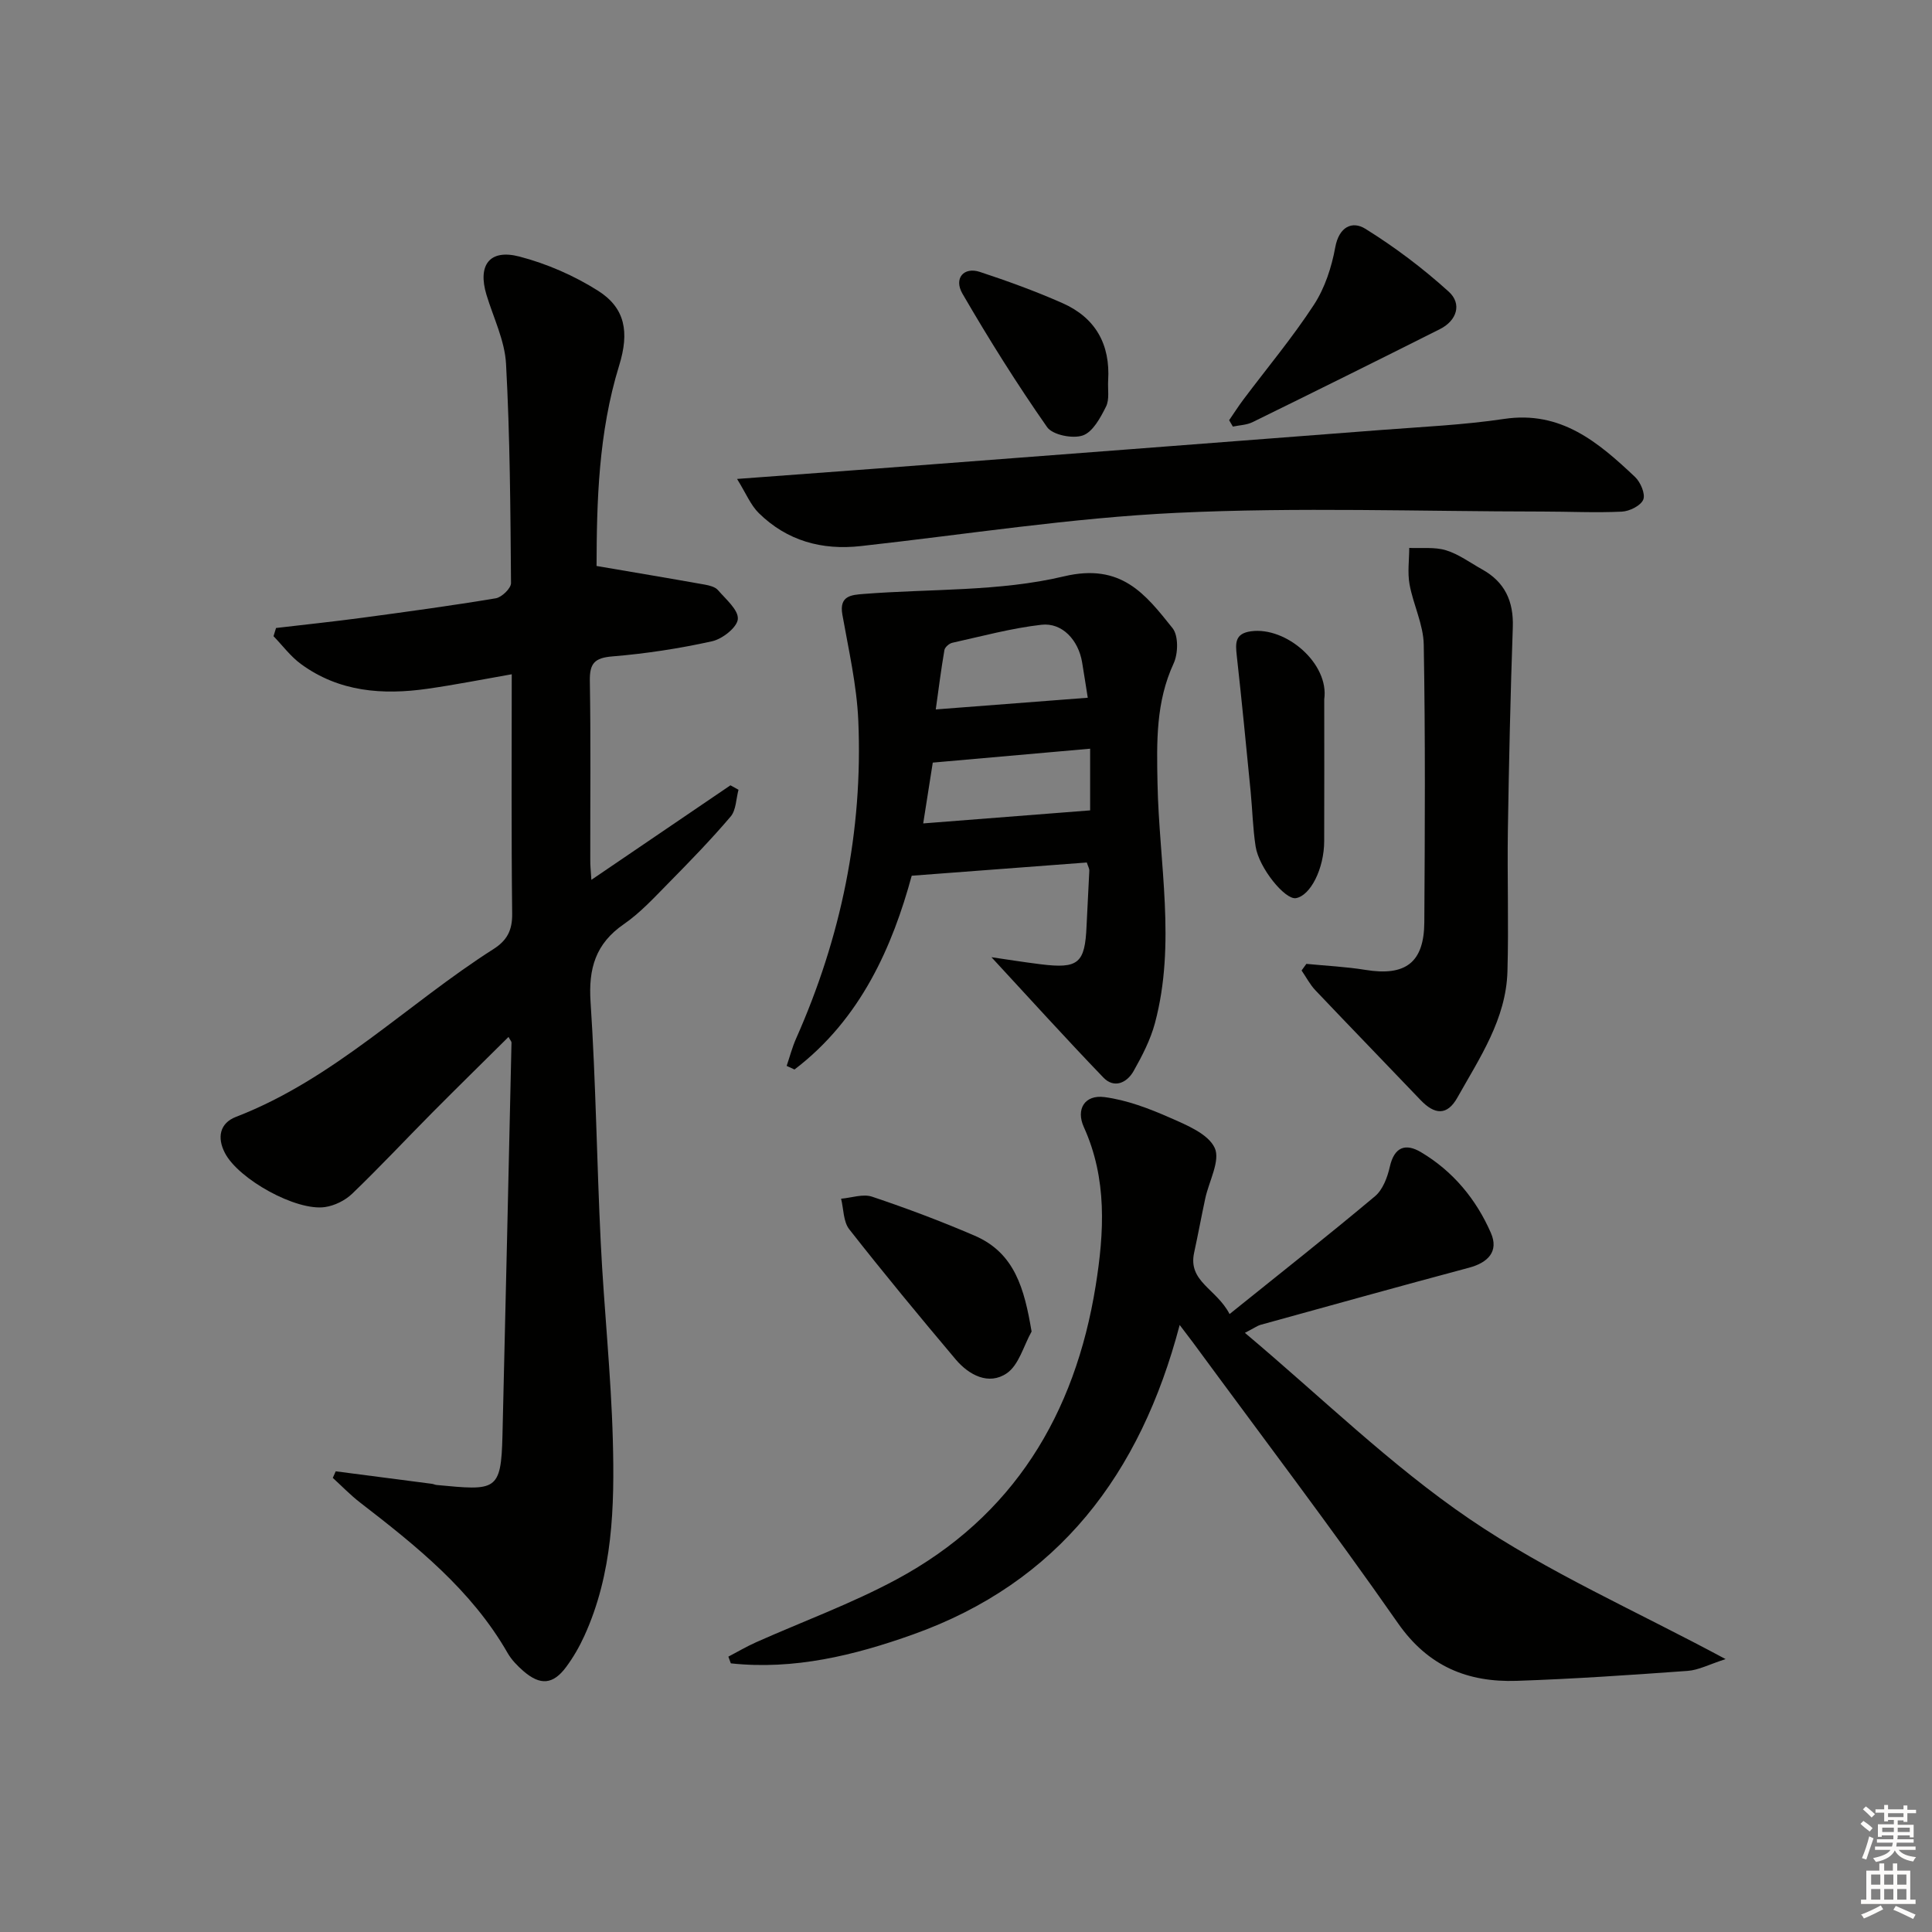
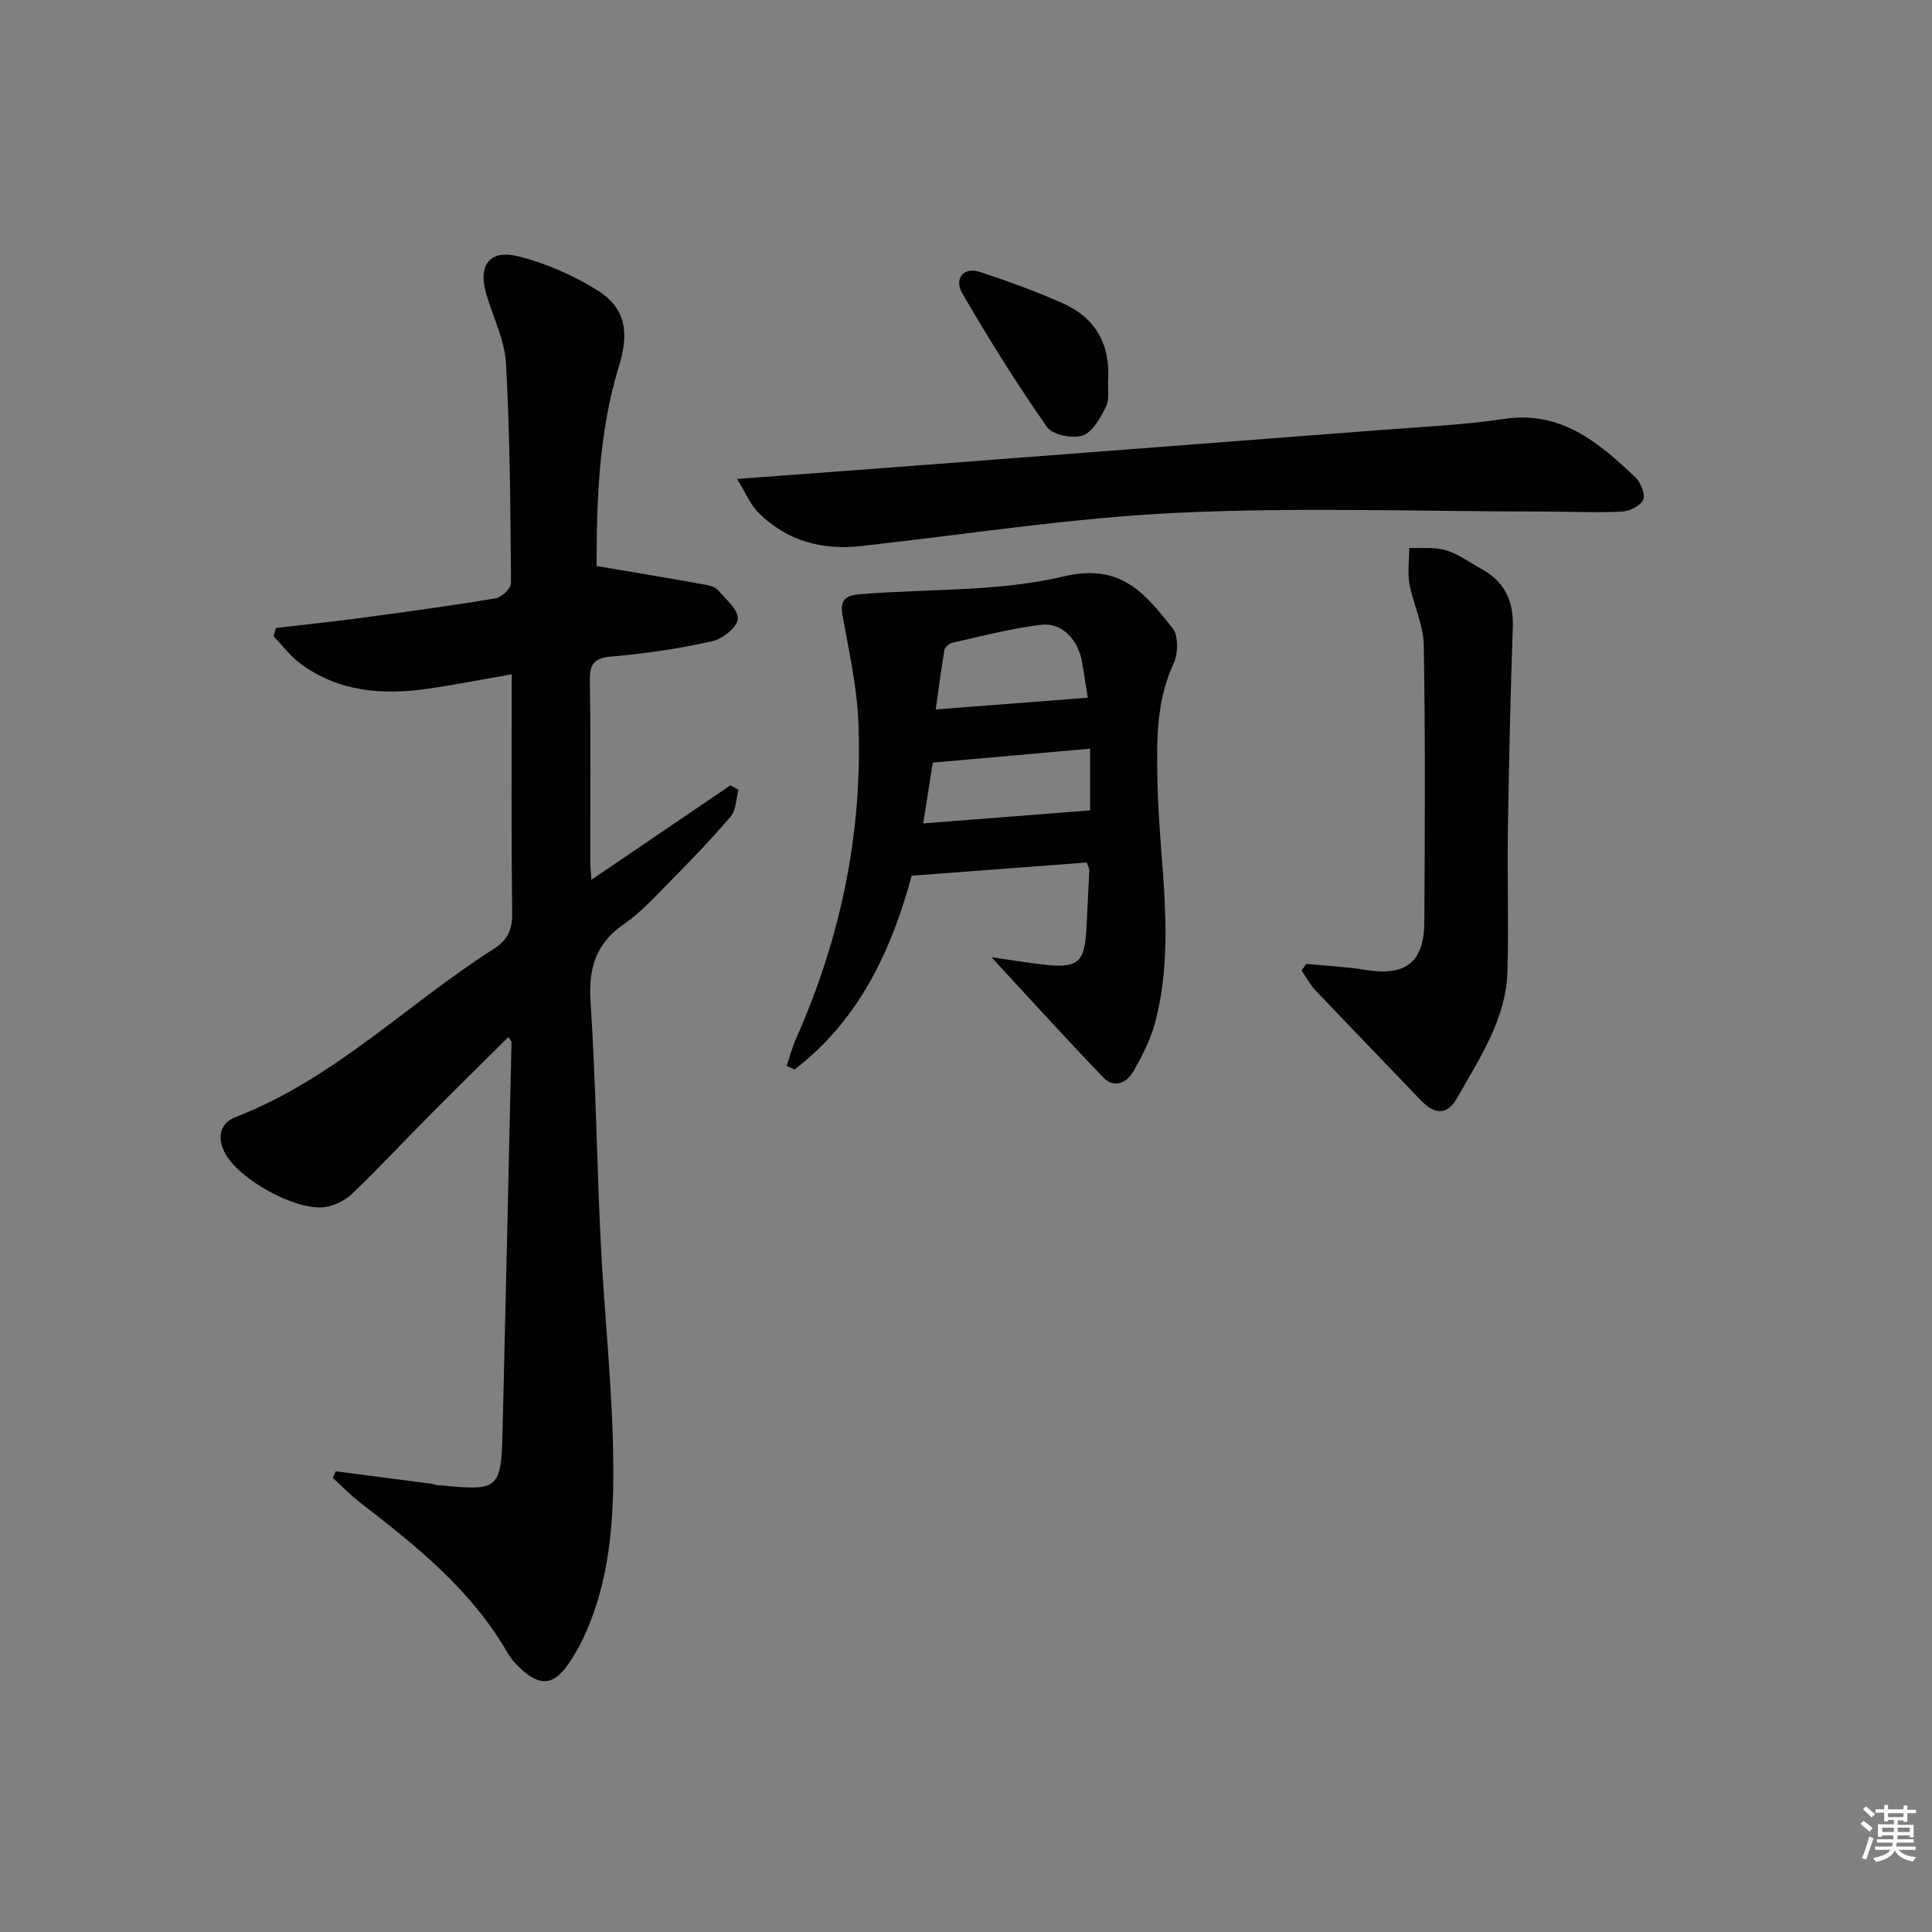
<svg xmlns="http://www.w3.org/2000/svg" enable-background="new 0 0 400 400" viewBox="0 0 400 400">
  <rect x="0" y="0" width="400" height="400" fill="#808080" stroke="none" />
  <g fill="#010100">
    <path d="m122.44 182.16c10.02-6.81 19.41-13.19 28.79-19.57.56.31 1.11.61 1.67.92-.51 1.88-.49 4.21-1.63 5.55-4.08 4.8-8.49 9.33-12.92 13.83-2.92 2.96-5.79 6.1-9.18 8.44-5.87 4.04-7.36 9.19-6.9 16.13 1.1 16.59 1.29 33.24 2.11 49.85.67 13.61 2.13 27.2 2.5 40.81.37 13.79.01 27.64-5.9 40.58-1.03 2.26-2.3 4.46-3.77 6.44-2.7 3.64-5.35 3.86-8.83.85-1.24-1.08-2.46-2.32-3.27-3.73-7.48-13.06-18.92-22.19-30.55-31.17-2.01-1.55-3.78-3.4-5.66-5.11.2-.45.41-.91.61-1.36 6.64.86 13.28 1.72 19.92 2.59.33.04.64.21.97.24 12.27 1.16 13.35 1.39 13.63-10.24.65-27.11 1.26-54.22 1.87-81.33.01-.26-.27-.53-.62-1.19-5.35 5.31-10.64 10.49-15.86 15.75-5.51 5.56-10.86 11.28-16.5 16.7-1.45 1.4-3.64 2.48-5.63 2.77-5.98.87-17.9-5.76-20.72-11.19-1.67-3.21-1.08-6.19 2.3-7.49 20.26-7.82 35.43-23.35 53.32-34.75 2.81-1.79 3.89-3.89 3.85-7.31-.19-16.3-.09-32.61-.09-49.57-6.12 1.07-11.75 2.19-17.43 3-9.3 1.33-18.32.66-26.21-5.12-2.15-1.57-3.8-3.82-5.68-5.76.17-.57.35-1.13.52-1.7 5.98-.7 11.96-1.33 17.93-2.13 9.2-1.24 18.41-2.49 27.57-4.02 1.24-.21 3.16-2.07 3.15-3.15-.12-15.13-.21-30.28-1.03-45.38-.26-4.83-2.61-9.55-4.05-14.3-1.86-6.15.62-9.54 6.83-7.92 5.68 1.48 11.33 3.95 16.29 7.09 5.61 3.57 6.49 8.54 4.35 15.46-4.32 13.99-4.64 28.36-4.68 41.51 7.96 1.36 15.2 2.57 22.42 3.86.96.17 2.14.47 2.72 1.14 1.63 1.89 4.26 4.1 4.11 5.99-.14 1.72-3.2 4.13-5.34 4.6-6.78 1.5-13.7 2.56-20.61 3.13-3.72.3-4.75 1.44-4.69 5.08.21 12.33.07 24.66.09 36.99-.02 1.13.1 2.23.23 4.19z" />
-     <path d="m257.74 275.95c15.83 13.31 30.17 27.42 46.54 38.56 16.16 11 34.37 18.98 52.99 28.99-3.4 1.09-5.6 2.28-7.87 2.44-11.77.85-23.56 1.66-35.35 2.06-10.17.34-18.37-2.97-24.64-11.97-13.7-19.64-28.2-38.72-42.38-58.03-.67-.91-1.37-1.81-2.79-3.68-8.13 30.91-25.12 53.34-55.19 64.07-12.21 4.36-24.68 7.39-37.74 5.99-.17-.46-.34-.93-.51-1.39 1.9-.99 3.75-2.09 5.7-2.96 9.71-4.33 19.77-8 29.1-13.02 24.21-13.01 36.98-34.2 41.25-60.82 1.77-11.05 2.4-22.14-2.45-32.83-1.69-3.73.19-6.75 4.26-6.22 4.64.61 9.24 2.36 13.57 4.27 3.45 1.52 7.91 3.34 9.26 6.25 1.22 2.62-1.2 6.92-1.96 10.49-.8 3.73-1.49 7.49-2.3 11.21-1.3 5.99 4.61 7.44 7.34 12.7 10.4-8.37 20.38-16.23 30.11-24.39 1.61-1.35 2.57-3.91 3.06-6.08.93-4.14 3.25-4.96 6.48-3.03 6.63 3.94 11.42 9.75 14.46 16.72 1.65 3.78-.56 6.13-4.55 7.19-14.43 3.85-28.81 7.87-43.21 11.84-.6.18-1.14.59-3.18 1.64z" />
    <path d="m188.76 181.31c-3.96 14.54-10.48 29.63-24.27 40.12-.54-.25-1.08-.5-1.62-.75.64-1.88 1.14-3.82 1.94-5.63 9.32-20.98 13.88-42.94 12.89-65.87-.32-7.35-2.01-14.66-3.3-21.95-.69-3.92 1.91-4.06 4.41-4.26 13.85-1.09 28.11-.46 41.46-3.64 11.9-2.83 16.88 3.7 22.5 10.73 1.24 1.56 1.16 5.26.22 7.29-3.7 8.02-3.51 16.22-3.34 24.82.32 16.54 3.87 33.19-.53 49.65-.93 3.46-2.64 6.78-4.42 9.93-1.38 2.45-4.03 3.66-6.25 1.35-7.89-8.2-15.53-16.65-23.18-24.92 2.97.43 6.57 1.01 10.19 1.46 7.82.97 9.17-.2 9.5-7.92.16-3.81.41-7.62.57-11.44.02-.45-.27-.92-.52-1.71-11.74.9-23.48 1.78-36.25 2.74zm36.45-36.85c-.34-2.14-.74-4.74-1.17-7.33-.76-4.59-4.11-8.27-8.42-7.78-6.21.71-12.32 2.37-18.45 3.73-.65.14-1.54.92-1.64 1.51-.68 3.97-1.19 7.97-1.79 12.29 10.85-.83 20.82-1.6 31.47-2.42zm.49 10.55c-11.1.98-21.66 1.91-32.58 2.88-.62 3.96-1.26 7.98-1.98 12.59 11.77-.92 23.01-1.8 34.56-2.7 0-3.55 0-7.81 0-12.77z" />
    <path d="m152.6 99.16c10.7-.79 19.95-1.47 29.19-2.17 34.78-2.65 69.55-5.3 104.33-7.98 8.45-.65 16.95-1.03 25.31-2.28 11.76-1.75 19.5 4.86 27.08 12.01 1.14 1.08 2.19 3.53 1.71 4.7-.52 1.26-2.85 2.42-4.45 2.49-5.48.26-10.98-.02-16.48-.02-25.24-.02-50.53-.93-75.72.27-21.84 1.04-43.57 4.47-65.35 6.88-8.08.9-15.26-1.09-21.1-6.81-1.7-1.66-2.66-4.09-4.52-7.09z" />
    <path d="m270.47 199.56c4.09.4 8.21.59 12.26 1.25 8.26 1.34 12.11-1.51 12.16-9.88.12-19.16.22-38.32-.12-57.47-.07-4.17-2.18-8.28-2.94-12.49-.44-2.43-.07-5.02-.06-7.53 2.55.12 5.25-.23 7.61.49 2.65.81 5 2.58 7.47 3.95 4.72 2.62 6.55 6.61 6.36 12-.49 13.97-.8 27.94-1.02 41.91-.15 9.78.19 19.57-.09 29.34-.28 9.86-5.75 17.89-10.35 26.09-2.13 3.81-4.72 3.6-7.66.51-7.23-7.58-14.53-15.09-21.74-22.69-1.14-1.2-1.92-2.73-2.87-4.11.34-.46.67-.91.99-1.37z" />
-     <path d="m254.48 87c.99-1.45 1.94-2.93 2.99-4.33 4.89-6.51 10.13-12.78 14.57-19.58 2.26-3.47 3.66-7.77 4.41-11.89.78-4.25 3.51-5.52 6.22-3.84 6.12 3.8 11.95 8.2 17.29 13.04 2.75 2.5 1.69 5.97-1.84 7.74-12.9 6.49-25.83 12.9-38.79 19.26-1.22.6-2.71.63-4.08.92-.26-.43-.52-.87-.77-1.32z" />
-     <path d="m213.58 275.68c-1.66 2.96-2.63 6.94-5.15 8.65-3.71 2.52-7.79.4-10.56-2.87-7.48-8.87-14.88-17.82-22.04-26.95-1.24-1.58-1.16-4.19-1.69-6.33 2.15-.18 4.53-1.05 6.41-.42 7.16 2.4 14.26 5.07 21.21 8.06 8.35 3.58 10.32 11 11.82 19.86z" />
-     <path d="m274.17 144.78c0 9.79.03 19.58-.01 29.38-.02 5.7-2.84 11.27-5.85 11.79-2.25.39-7.67-6.26-8.35-10.71-.58-3.76-.66-7.59-1.03-11.38-.92-9.37-1.83-18.75-2.87-28.11-.28-2.56-.43-4.59 2.95-5.05 7.31-.99 16.21 6.73 15.16 14.08z" />
+     <path d="m213.58 275.68z" />
    <path d="m229.43 78.79c-.11 1.82.31 3.89-.44 5.39-1.15 2.3-2.74 5.27-4.82 5.98-2.1.72-6.24-.11-7.38-1.73-6.24-8.93-12.05-18.19-17.52-27.62-1.85-3.19.28-5.6 3.58-4.52 5.8 1.91 11.57 4.01 17.15 6.48 6.81 3.02 9.9 8.53 9.43 16.02z" />
  </g>
  <path d="m385.2 377.6.6-.6c.6.4 1.3.9 1.9 1.5l-.6.7c-.8-.6-1.4-1.1-1.9-1.6zm.3 7.1c.6-1.4 1.1-2.9 1.5-4.5.3.1.6.3.9.4-.5 1.4-1 2.9-1.5 4.4zm.2-10.1.6-.6c.7.5 1.3 1.1 1.9 1.6l-.7.7c-.6-.6-1.2-1.2-1.8-1.7zm8.4-.8h.8v.9h1.8v.7h-1.8v1.8h-.8v-.3h-1.2v.9h3.3v2.6h-.8v-.4h-2.5c0 .3 0 .6-.1.8h3.4v.7h-3.5c0 .3-.1.6-.1.8h4v.7h-3.5c.7.9 1.9 1.3 3.6 1.5-.2.2-.4.5-.6.9-1.9-.3-3.2-1.1-3.8-2.3-.5 1.1-1.8 2-3.9 2.4-.2-.3-.4-.5-.6-.8 1.9-.4 3.1-.9 3.6-1.7h-3.2v-.7h3.5c.1-.2.1-.5.2-.8h-3.3v-.7h3.4c0-.2 0-.5 0-.8h-2.4v.3h-.8v-2.6h3.3v-.9h-1.2v.3h-.8v-1.8h-1.8v-.7h1.8v-.9h.8v.9h3.2zm-4.4 5.5h2.4c0-.3 0-.6 0-.9h-2.4zm1.2-3.1h3.2v-.8h-3.2zm4.4 2.2h-2.4v.9h2.5v-.9z" fill="#fcfbfa" />
-   <path d="m389.2 385.8h.9v1.5h1.8v-1.5h.9v1.5h2.7v6h1.1v.9h-11.3v-.9h1.1v-6h2.7v-1.5zm.2 8.7.5.8c-1.2.6-2.5 1.3-4 1.9-.2-.3-.3-.6-.6-.8 1.6-.6 3-1.3 4.1-1.9zm-2-4.3h1.9v-2.1h-1.9zm0 3.1h1.9v-2.2h-1.9zm2.7-3.1h1.9v-2.1h-1.9zm0 3.1h1.9v-2.2h-1.9zm2.4 1.3c1.4.6 2.7 1.2 4.1 1.8l-.5.9c-1.5-.7-2.8-1.4-4.1-1.9zm2.2-6.5h-1.9v2.1h1.9zm-1.9 5.2h1.9v-2.2h-1.9z" fill="#fcfbfa" />
</svg>